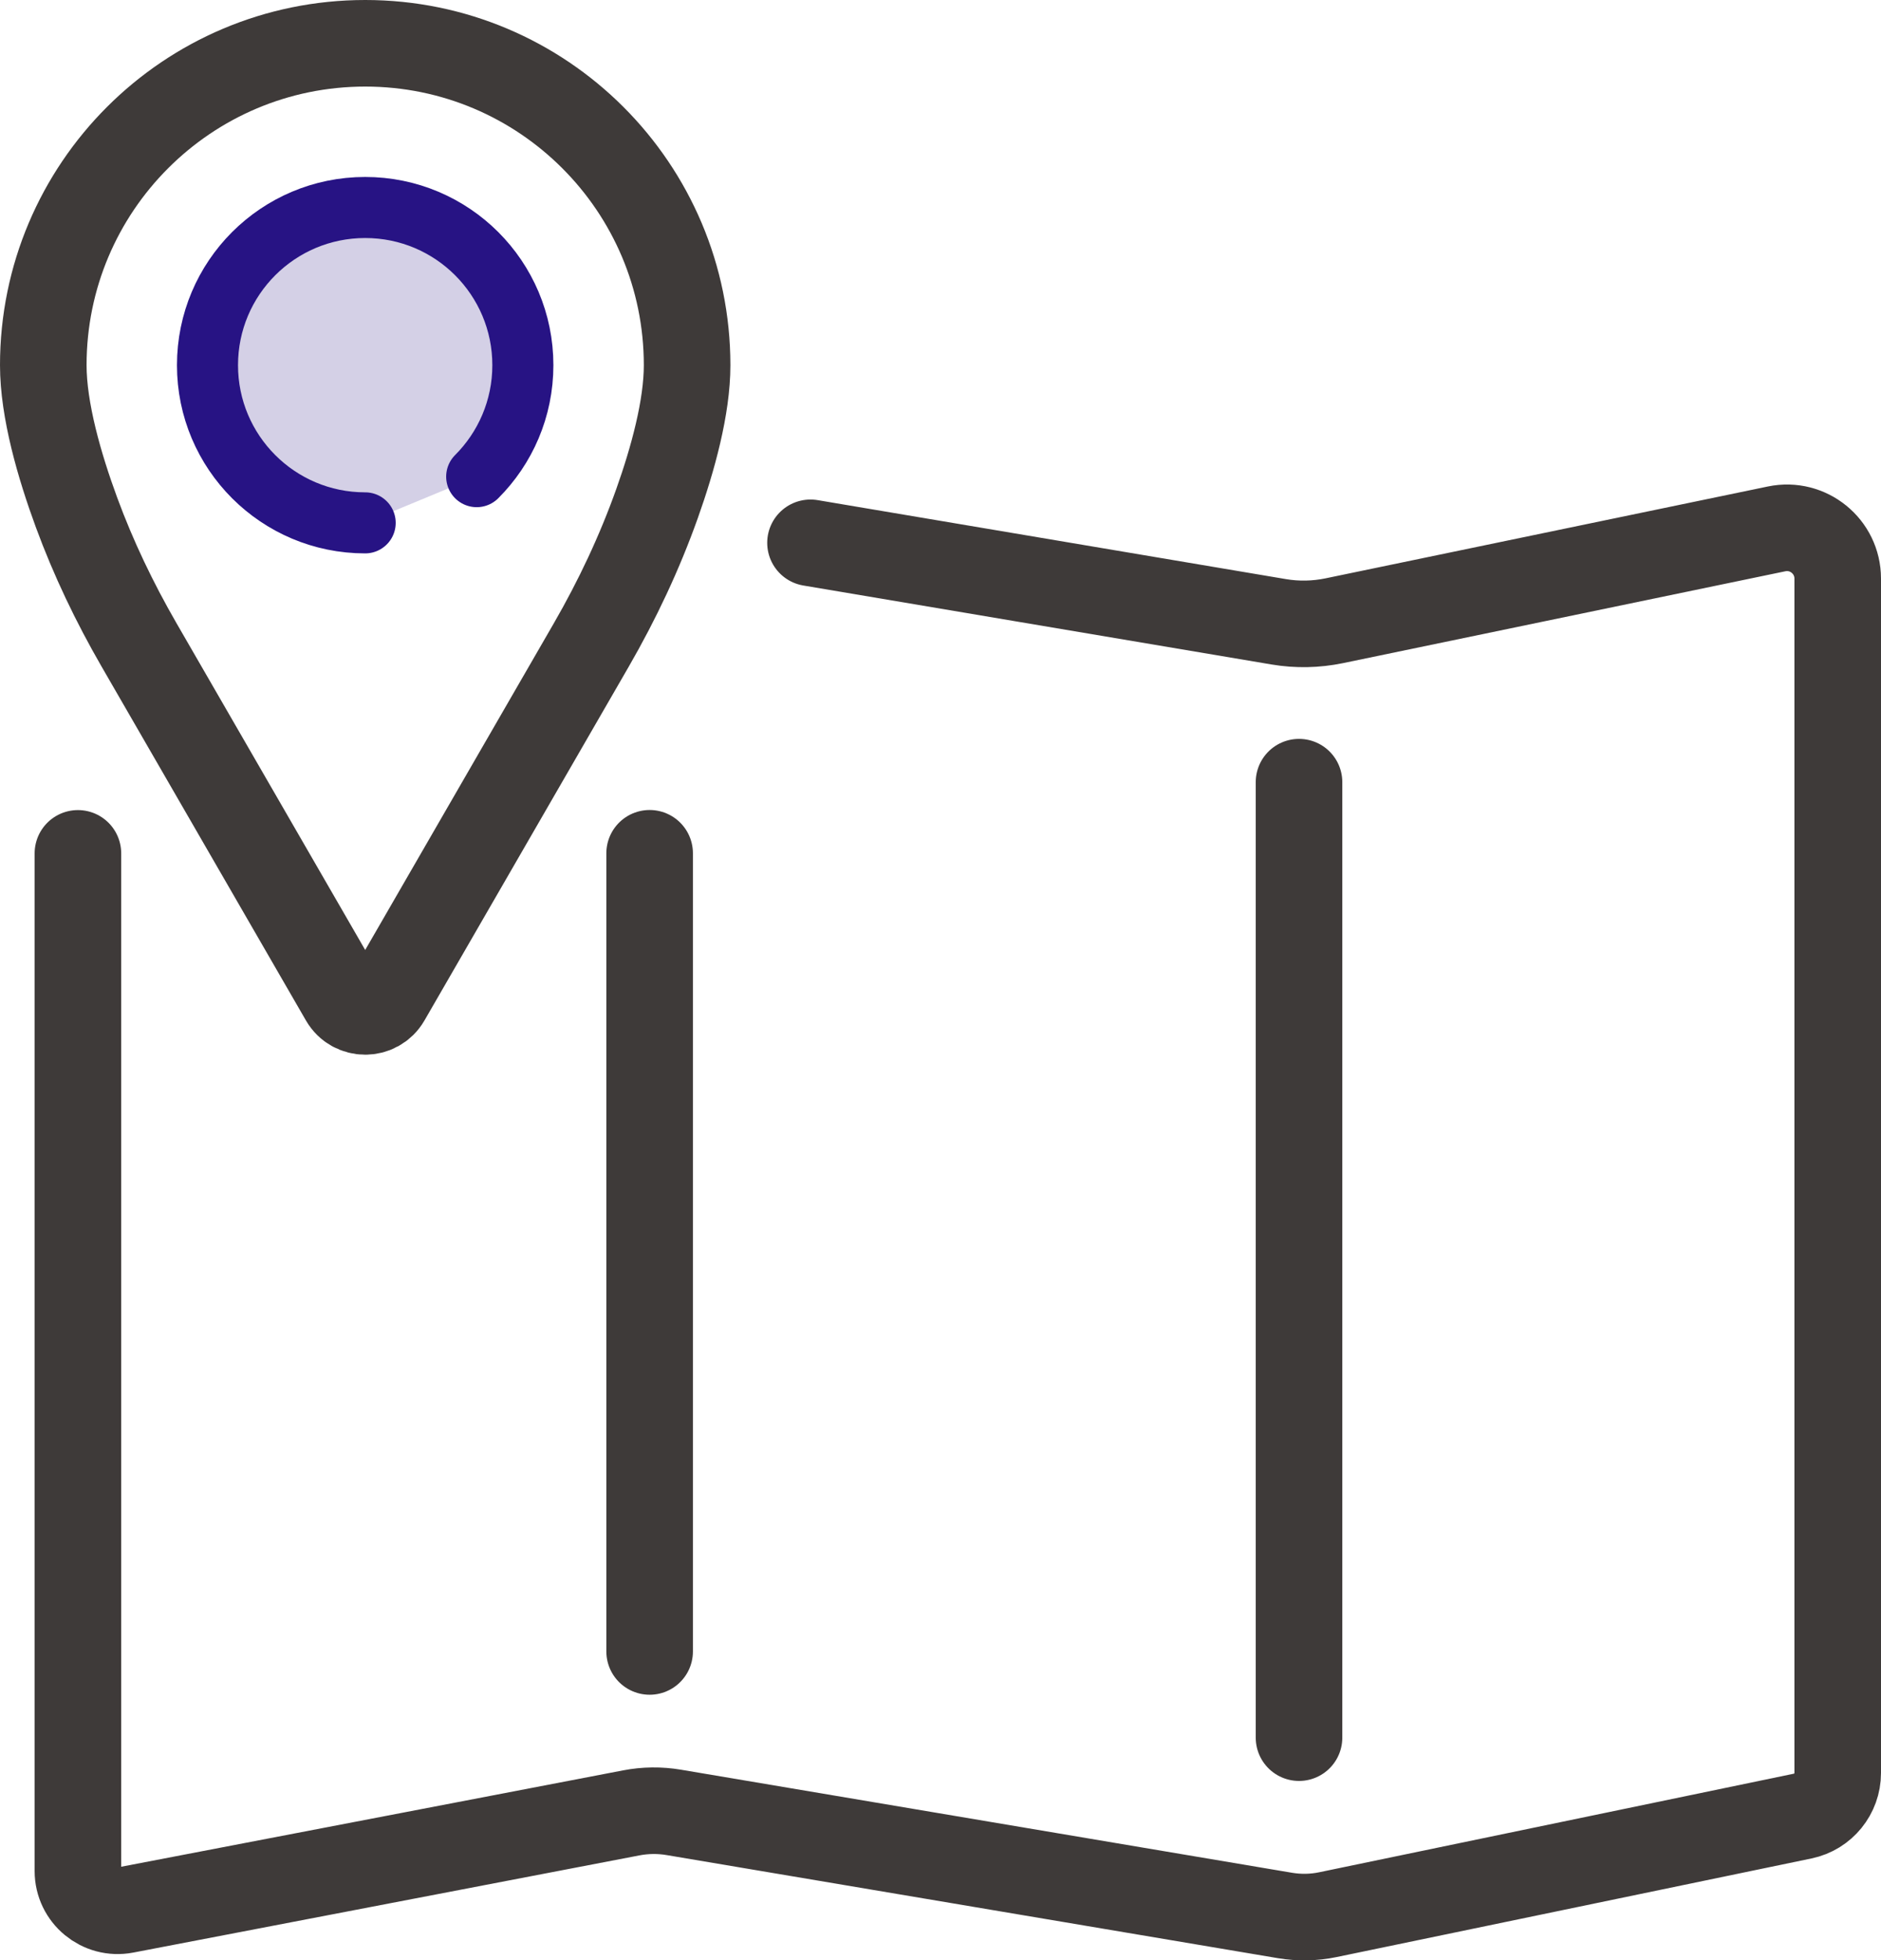
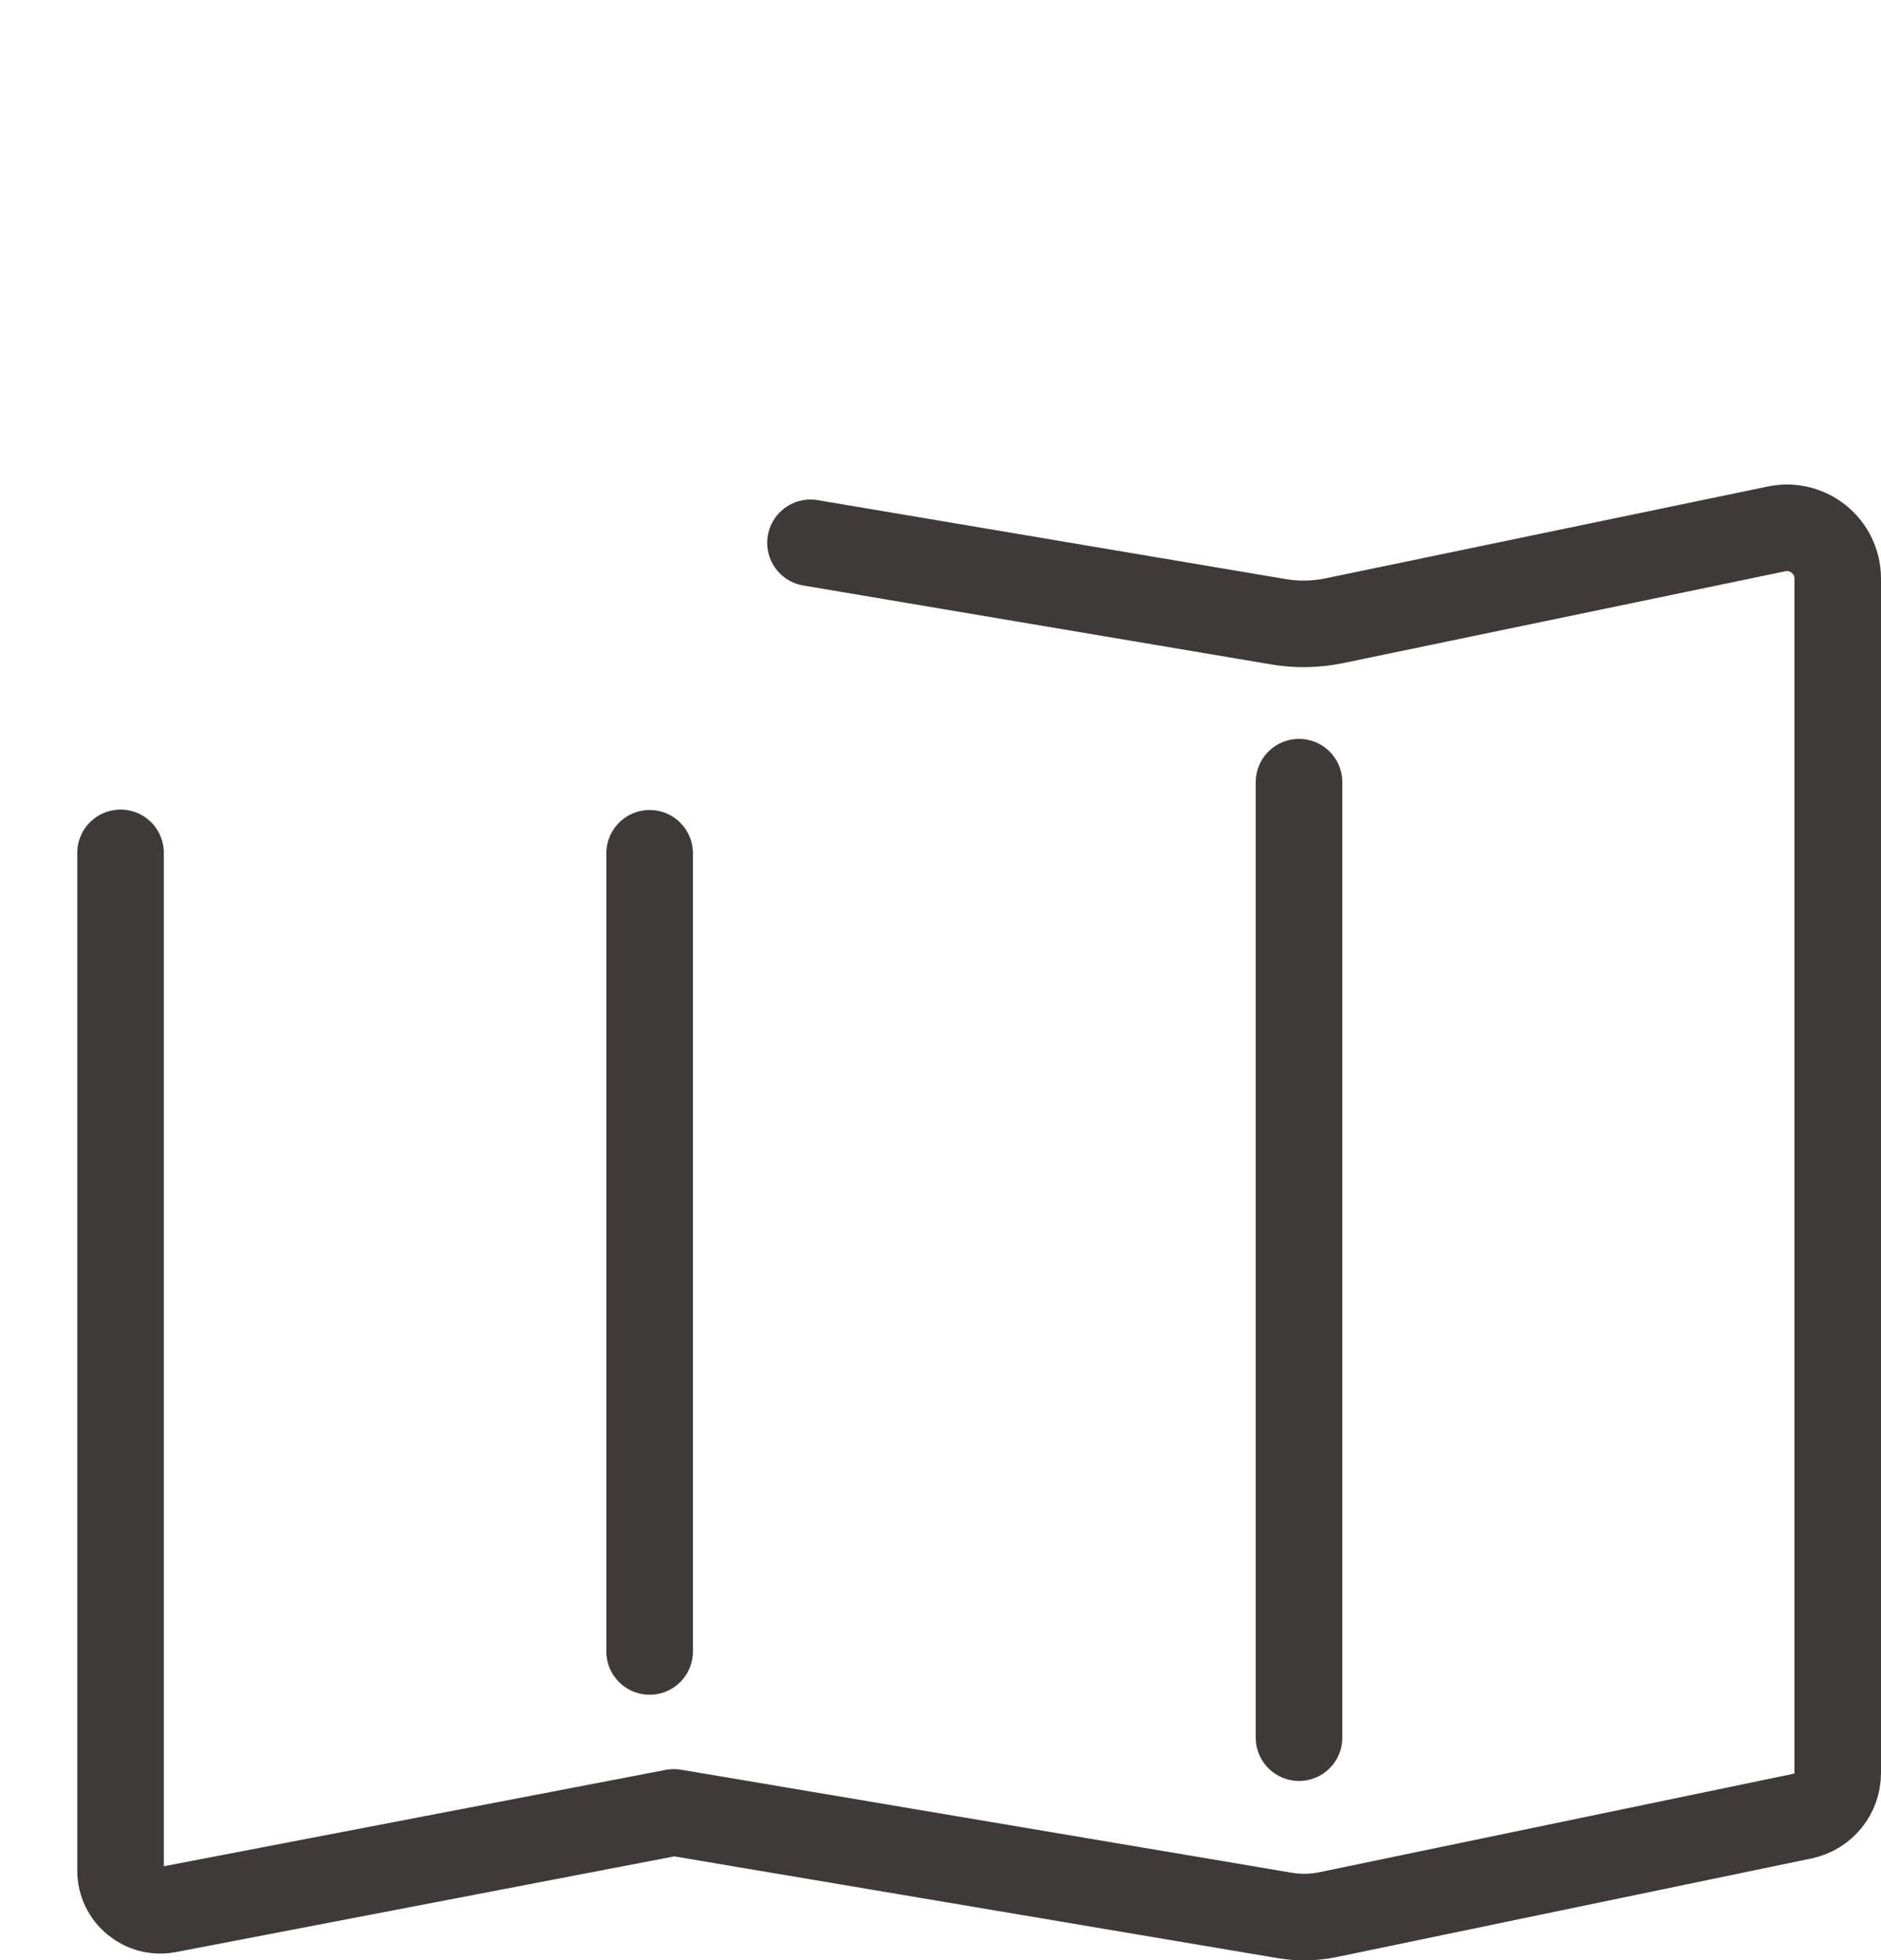
<svg xmlns="http://www.w3.org/2000/svg" id="b" viewBox="0 0 45.627 47.551">
  <defs>
    <style>.d{fill:none;stroke:#3e3a39;stroke-linejoin:round;stroke-width:2.1px;}.d,.e{stroke-linecap:round;}.e{fill:#d4d0e6;stroke:#271384;stroke-miterlimit:10;stroke-width:1.481px;}</style>
  </defs>
  <g id="c">
-     <path class="e" d="M8.858,12.683c-2.112,0-3.825-1.712-3.825-3.825s1.712-3.825,3.825-3.825,3.825,1.712,3.825,3.825c0,1.056-.428,2.012-1.12,2.704" />
-     <path class="d" d="M16.667,8.858c0-4.312-3.496-7.808-7.808-7.808S1.05,4.546,1.05,8.858c0,1.091.391,2.444.807,3.574.409,1.112.922,2.182,1.514,3.208l4.959,8.588c.235.407.822.407,1.057,0l4.955-8.582c.632-1.095,1.172-2.241,1.596-3.432.385-1.083.729-2.335.729-3.357Z" />
-     <path class="d" d="M19.66,13.167l11.359,1.916c.445.075.9.066,1.342-.025l10.734-2.229c.764-.159,1.482.425,1.482,1.206v28.972c0,.506-.355.942-.85,1.045l-11.518,2.392c-.341.071-.692.077-1.036.02l-14.828-2.501c-.343-.058-.693-.054-1.034.012l-12.275,2.357c-.594.114-1.146-.341-1.146-.947v-24.685" />
+     <path class="d" d="M19.66,13.167l11.359,1.916c.445.075.9.066,1.342-.025l10.734-2.229c.764-.159,1.482.425,1.482,1.206v28.972c0,.506-.355.942-.85,1.045l-11.518,2.392c-.341.071-.692.077-1.036.02l-14.828-2.501l-12.275,2.357c-.594.114-1.146-.341-1.146-.947v-24.685" />
    <line class="d" x1="15.758" y1="20.698" x2="15.758" y2="40.059" />
    <line class="d" x1="31.51" y1="18.973" x2="31.51" y2="42.15" />
  </g>
</svg>